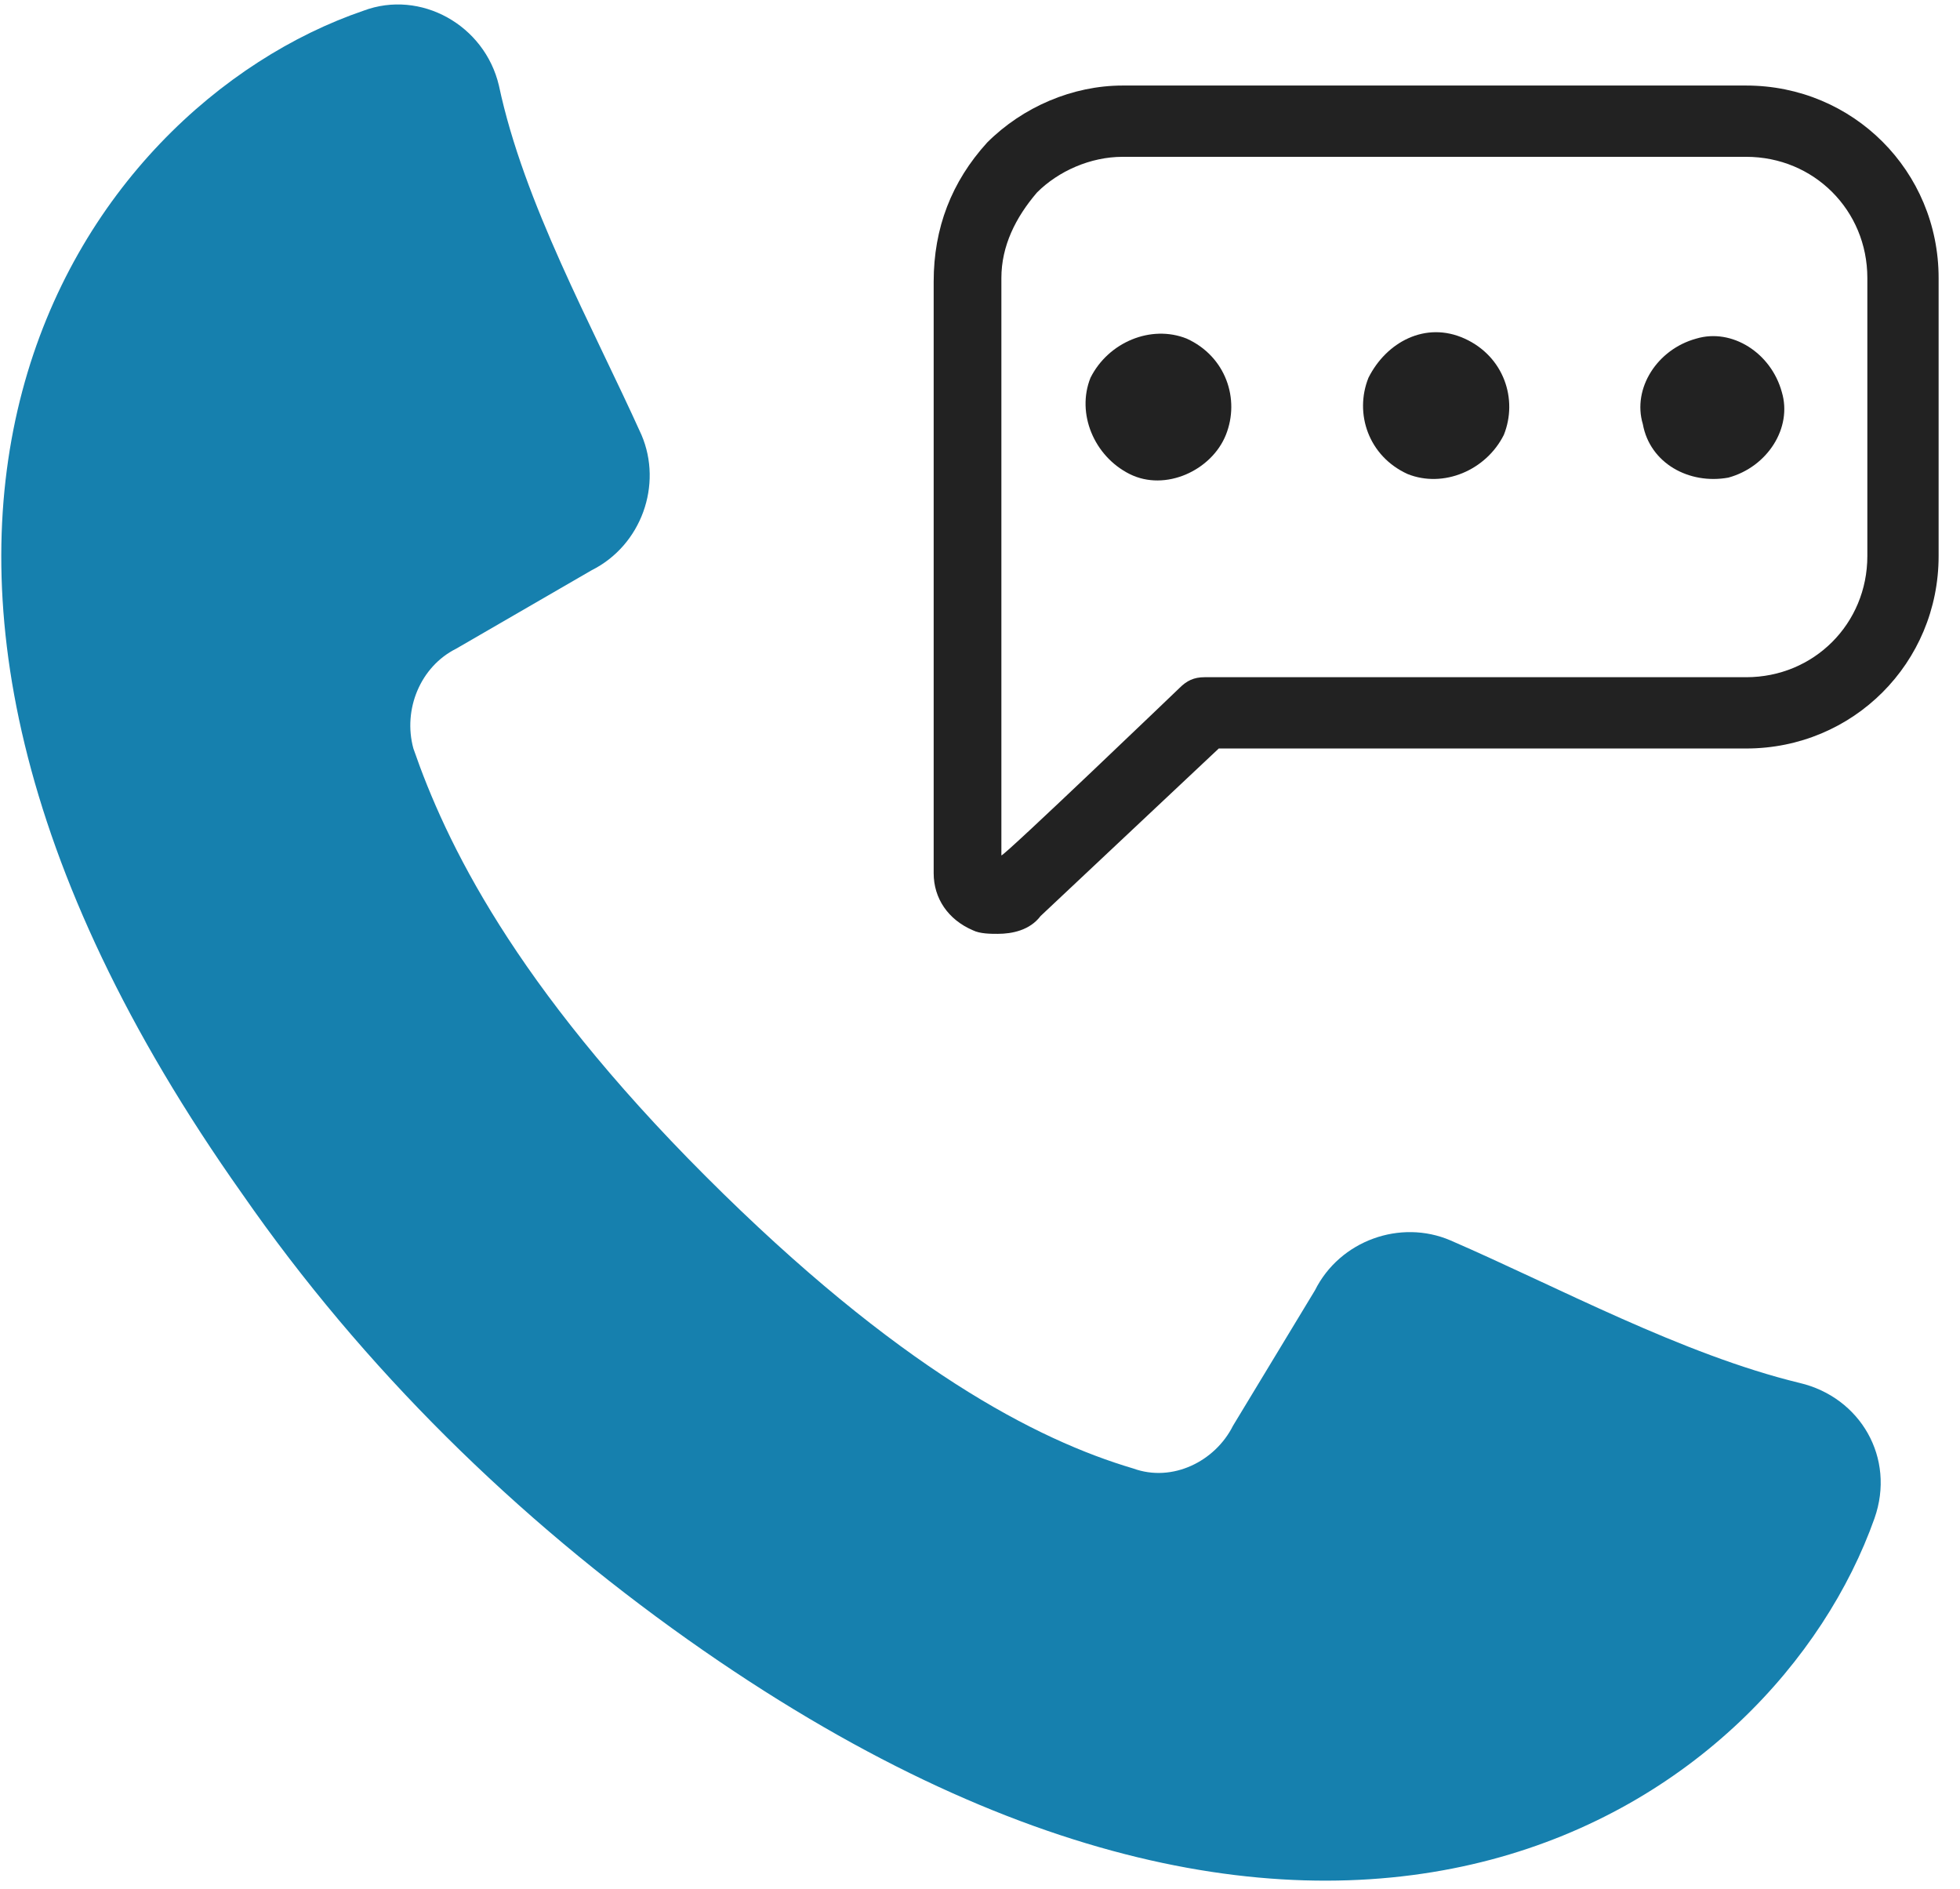
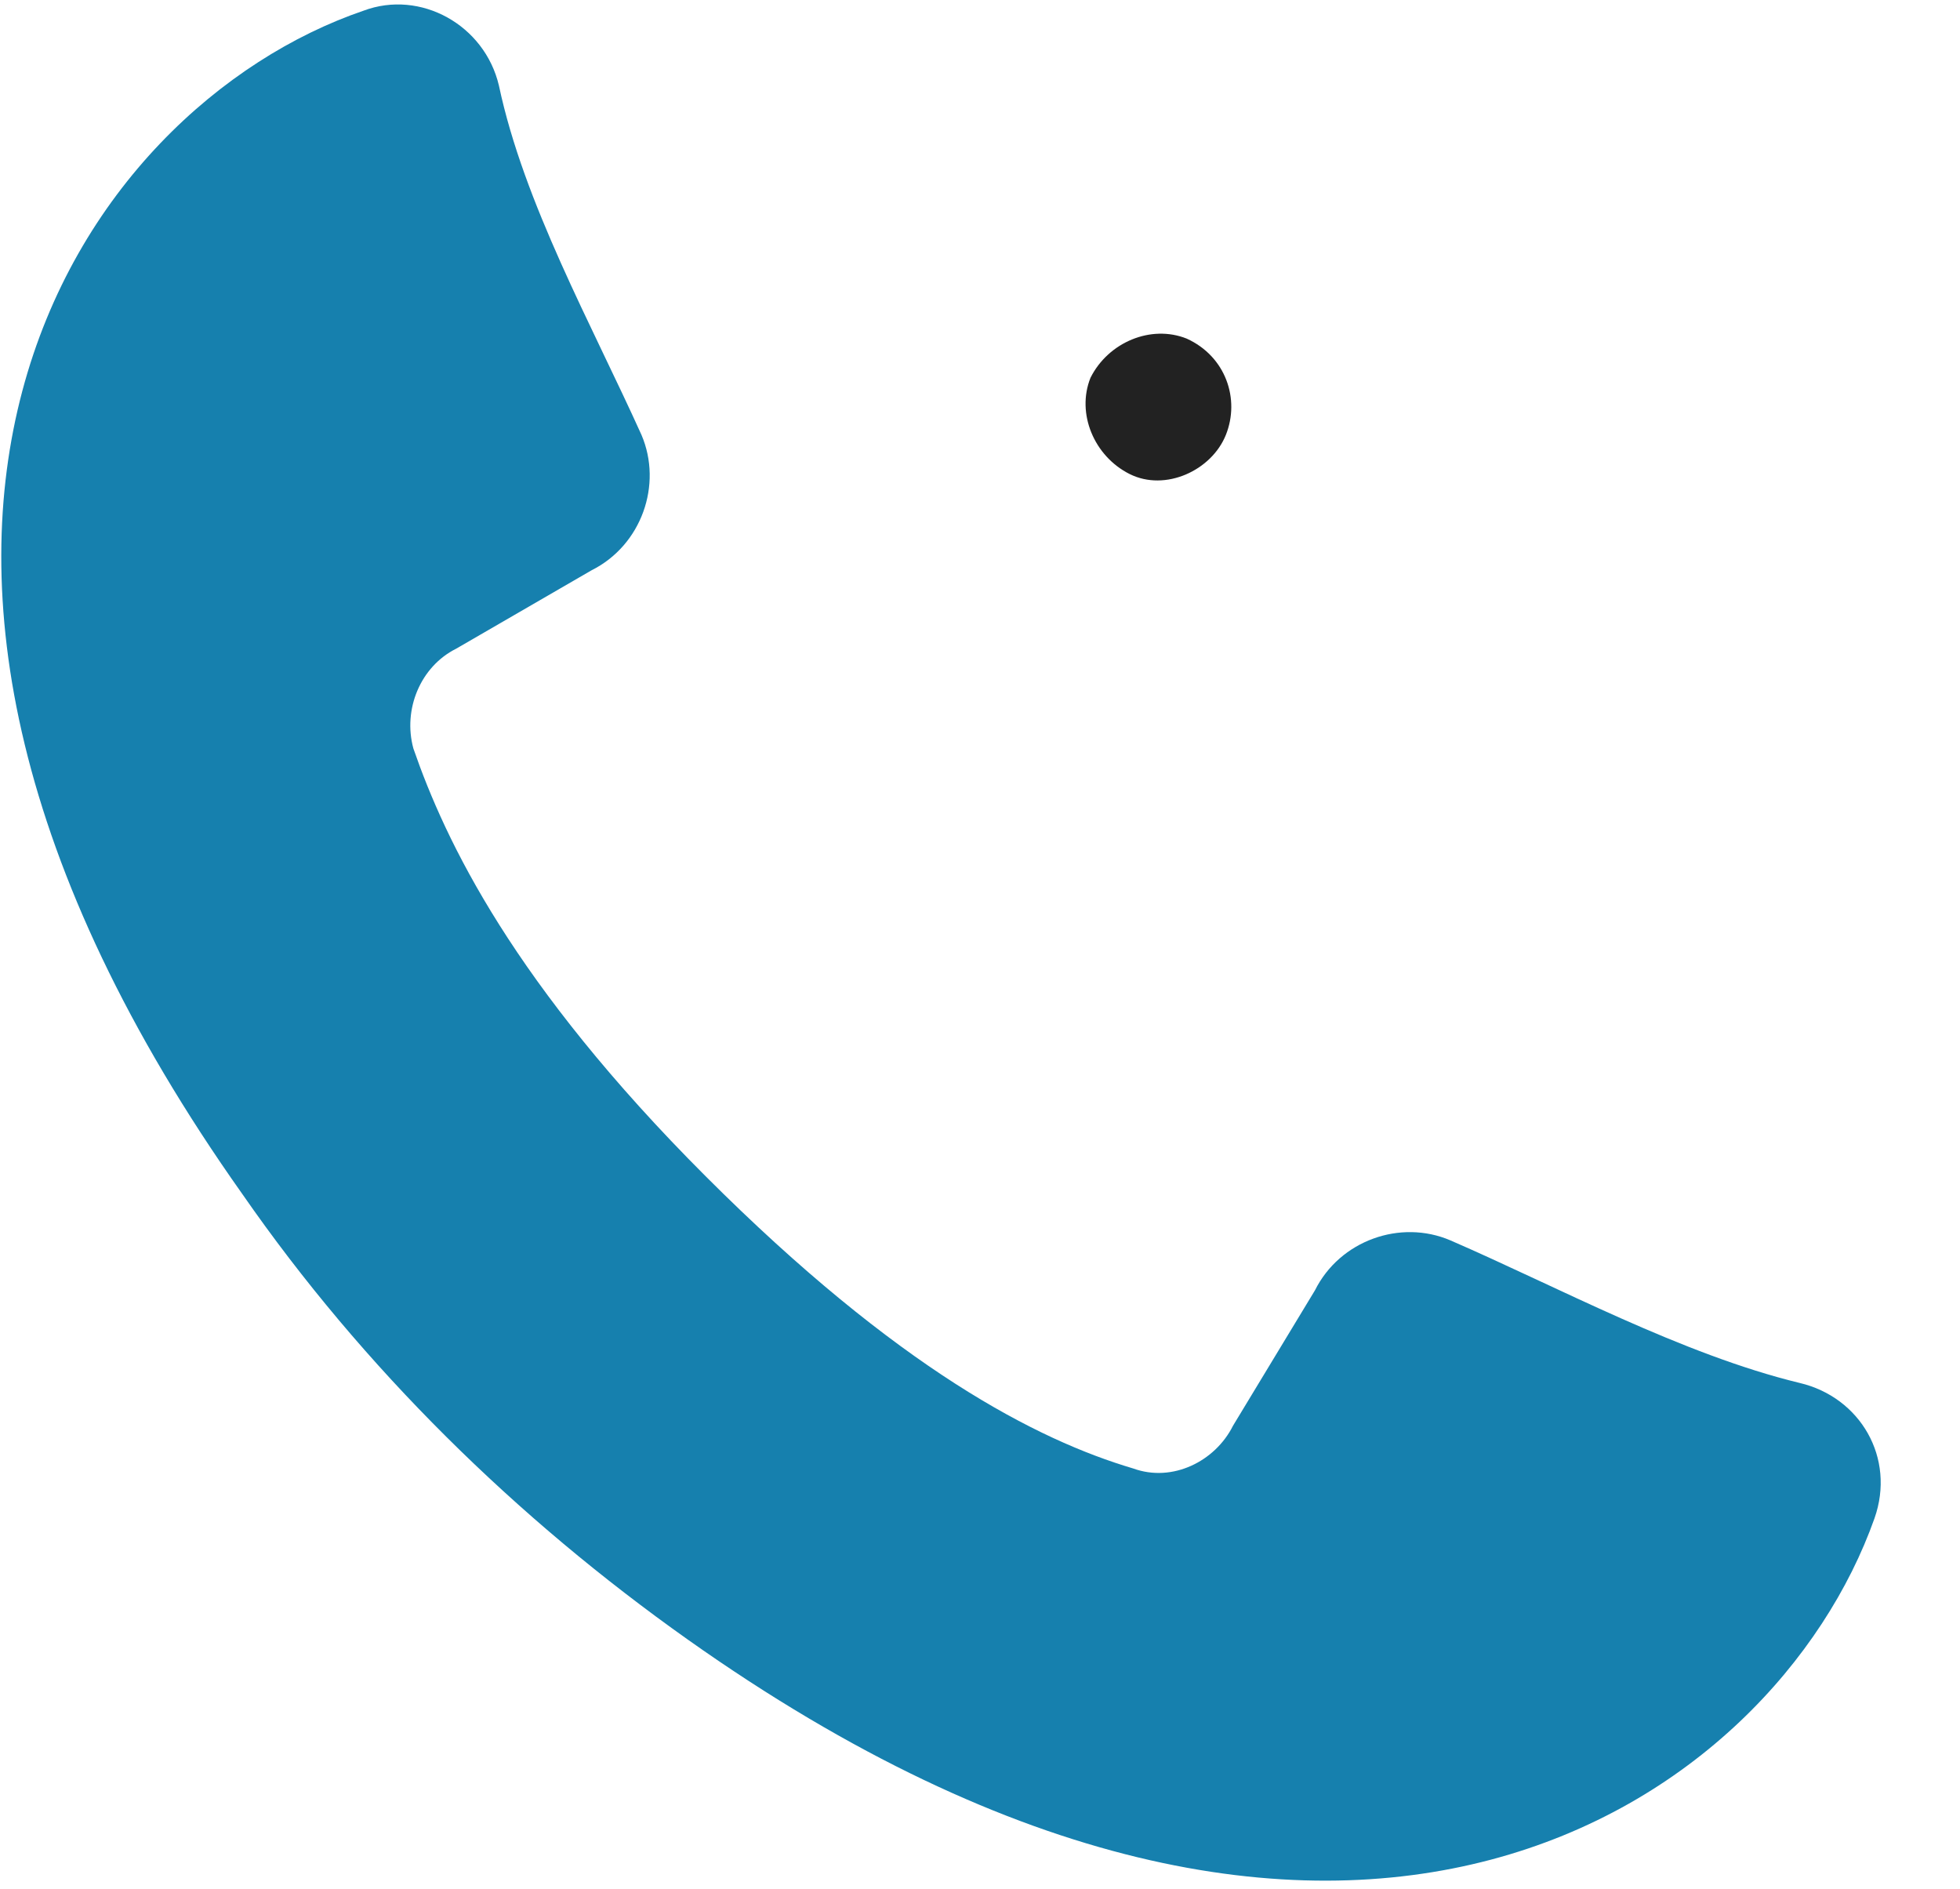
<svg xmlns="http://www.w3.org/2000/svg" id="Capa_1" data-name="Capa 1" viewBox="0 0 55 53">
  <defs>
    <style>      .cls-1 {        fill: #222;      }      .cls-1, .cls-2 {        stroke-width: 0px;      }      .cls-2 {        fill: #1680ae;      }    </style>
  </defs>
  <path class="cls-2" d="M19.3,46c18.5,13.1,30.5,4.5,33.3-3.4.6-1.7-.4-3.4-2.1-3.8-3.3-.8-6.8-2.7-9.8-4-1.4-.6-3.1,0-3.8,1.4l-2.3,3.8c-.5,1-1.7,1.6-2.8,1.2-2.7-.8-6.6-2.8-12-8.2-5.4-5.4-7.3-9.4-8.2-12-.3-1.1.2-2.3,1.2-2.8l3.8-2.2c1.4-.7,2-2.4,1.4-3.8-1.4-3.1-3.3-6.5-4-9.8-.4-1.7-2.2-2.7-3.8-2.1C2.3,3-6.3,15,6.8,33.5c3.4,4.9,7.7,9.1,12.5,12.5h0Z" />
  <g>
-     <path class="cls-1" d="M28,26.2c-.2,0-.5,0-.7-.1-.7-.3-1.1-.9-1.1-1.6V7.9c0-1.5.5-2.8,1.5-3.9,1-1,2.4-1.6,3.8-1.6h17.5c3,0,5.4,2.4,5.4,5.4v7.8c0,3-2.4,5.4-5.4,5.4h-14.8l-5,4.7c-.3.4-.8.5-1.2.5ZM31.5,4.4c-.9,0-1.8.4-2.4,1-.6.7-1,1.5-1,2.4v16.2c.1,0,5-4.7,5-4.7.2-.2.4-.3.7-.3h15.2c1.9,0,3.4-1.5,3.4-3.4v-7.8c0-1.9-1.5-3.4-3.4-3.4h-17.5Z" />
-     <path class="cls-1" d="M42.2,12.2c.4-1,0-2.2-1.1-2.7s-2.2.1-2.7,1.1c-.4,1,0,2.2,1.1,2.7,1,.4,2.2-.1,2.7-1.1Z" />
    <path class="cls-1" d="M34.4,12.2c.4-1,0-2.2-1.1-2.7-1-.4-2.2.1-2.7,1.1-.4,1,.1,2.2,1.1,2.7,1,.5,2.3-.1,2.7-1.1Z" />
-     <path class="cls-1" d="M48.5,13.4c1.1-.3,1.8-1.4,1.5-2.4-.3-1.1-1.4-1.8-2.4-1.5-1.1.3-1.8,1.4-1.5,2.4.2,1.1,1.3,1.7,2.4,1.5Z" />
  </g>
</svg>